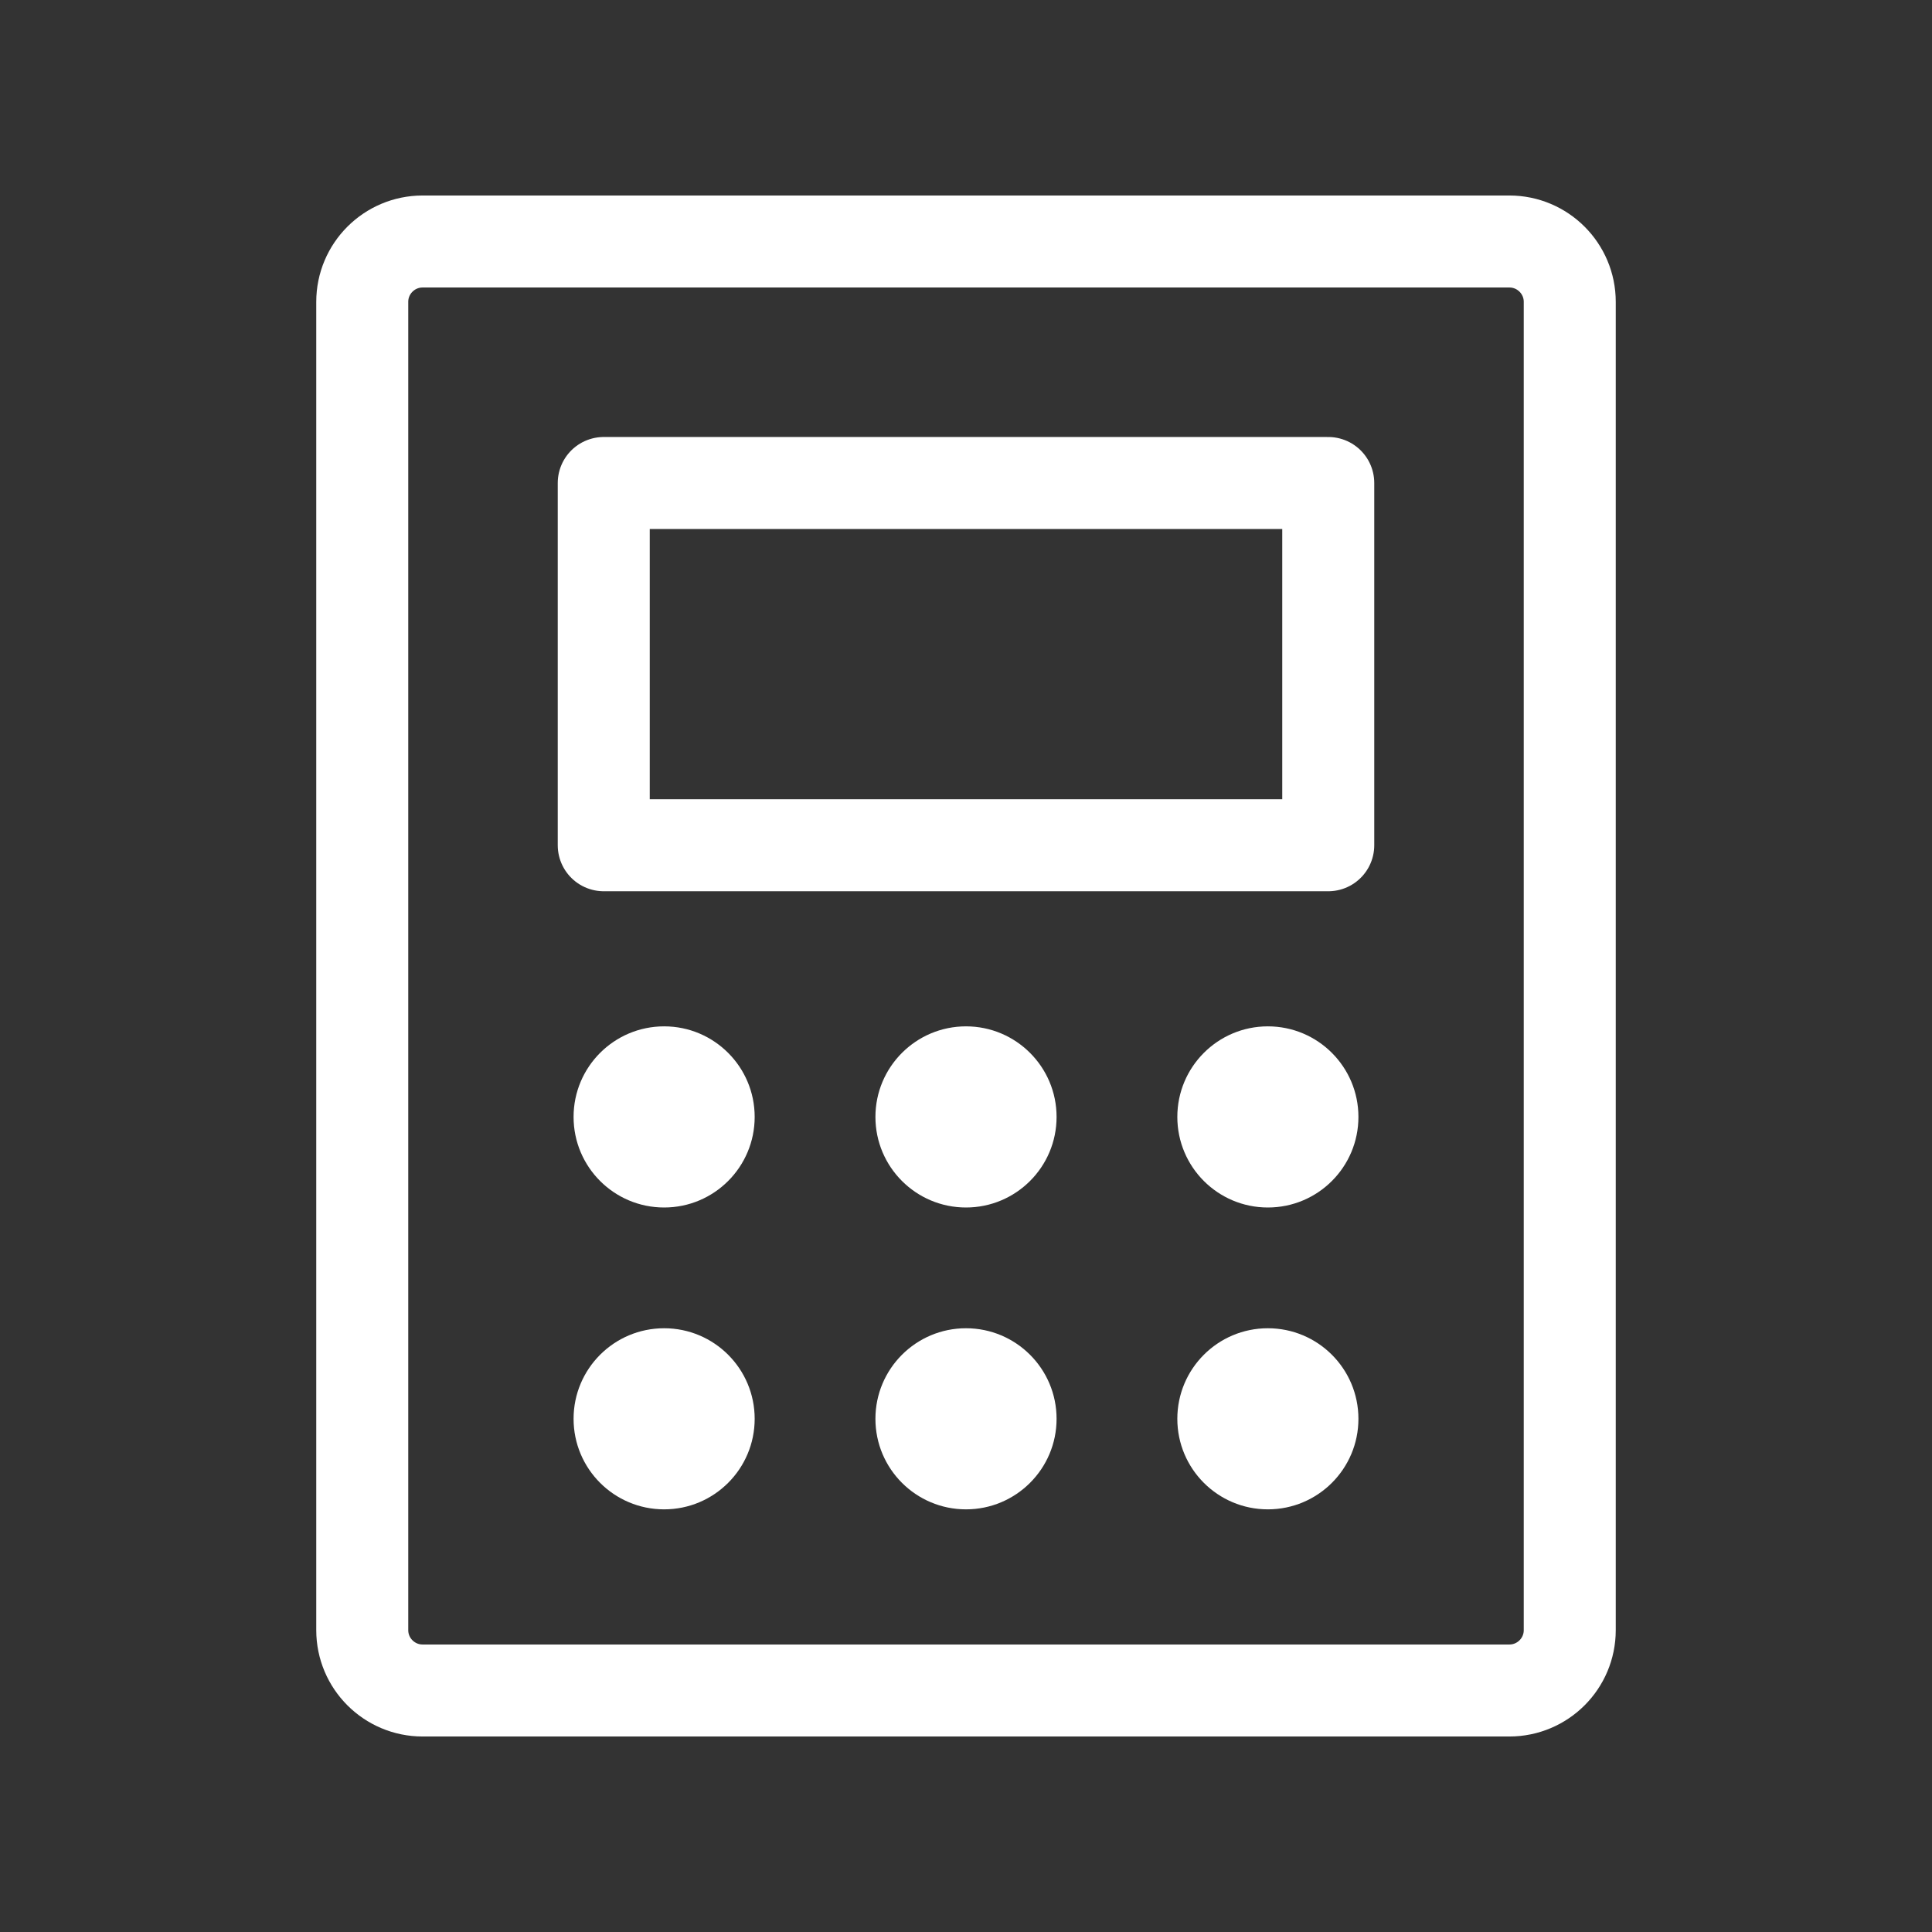
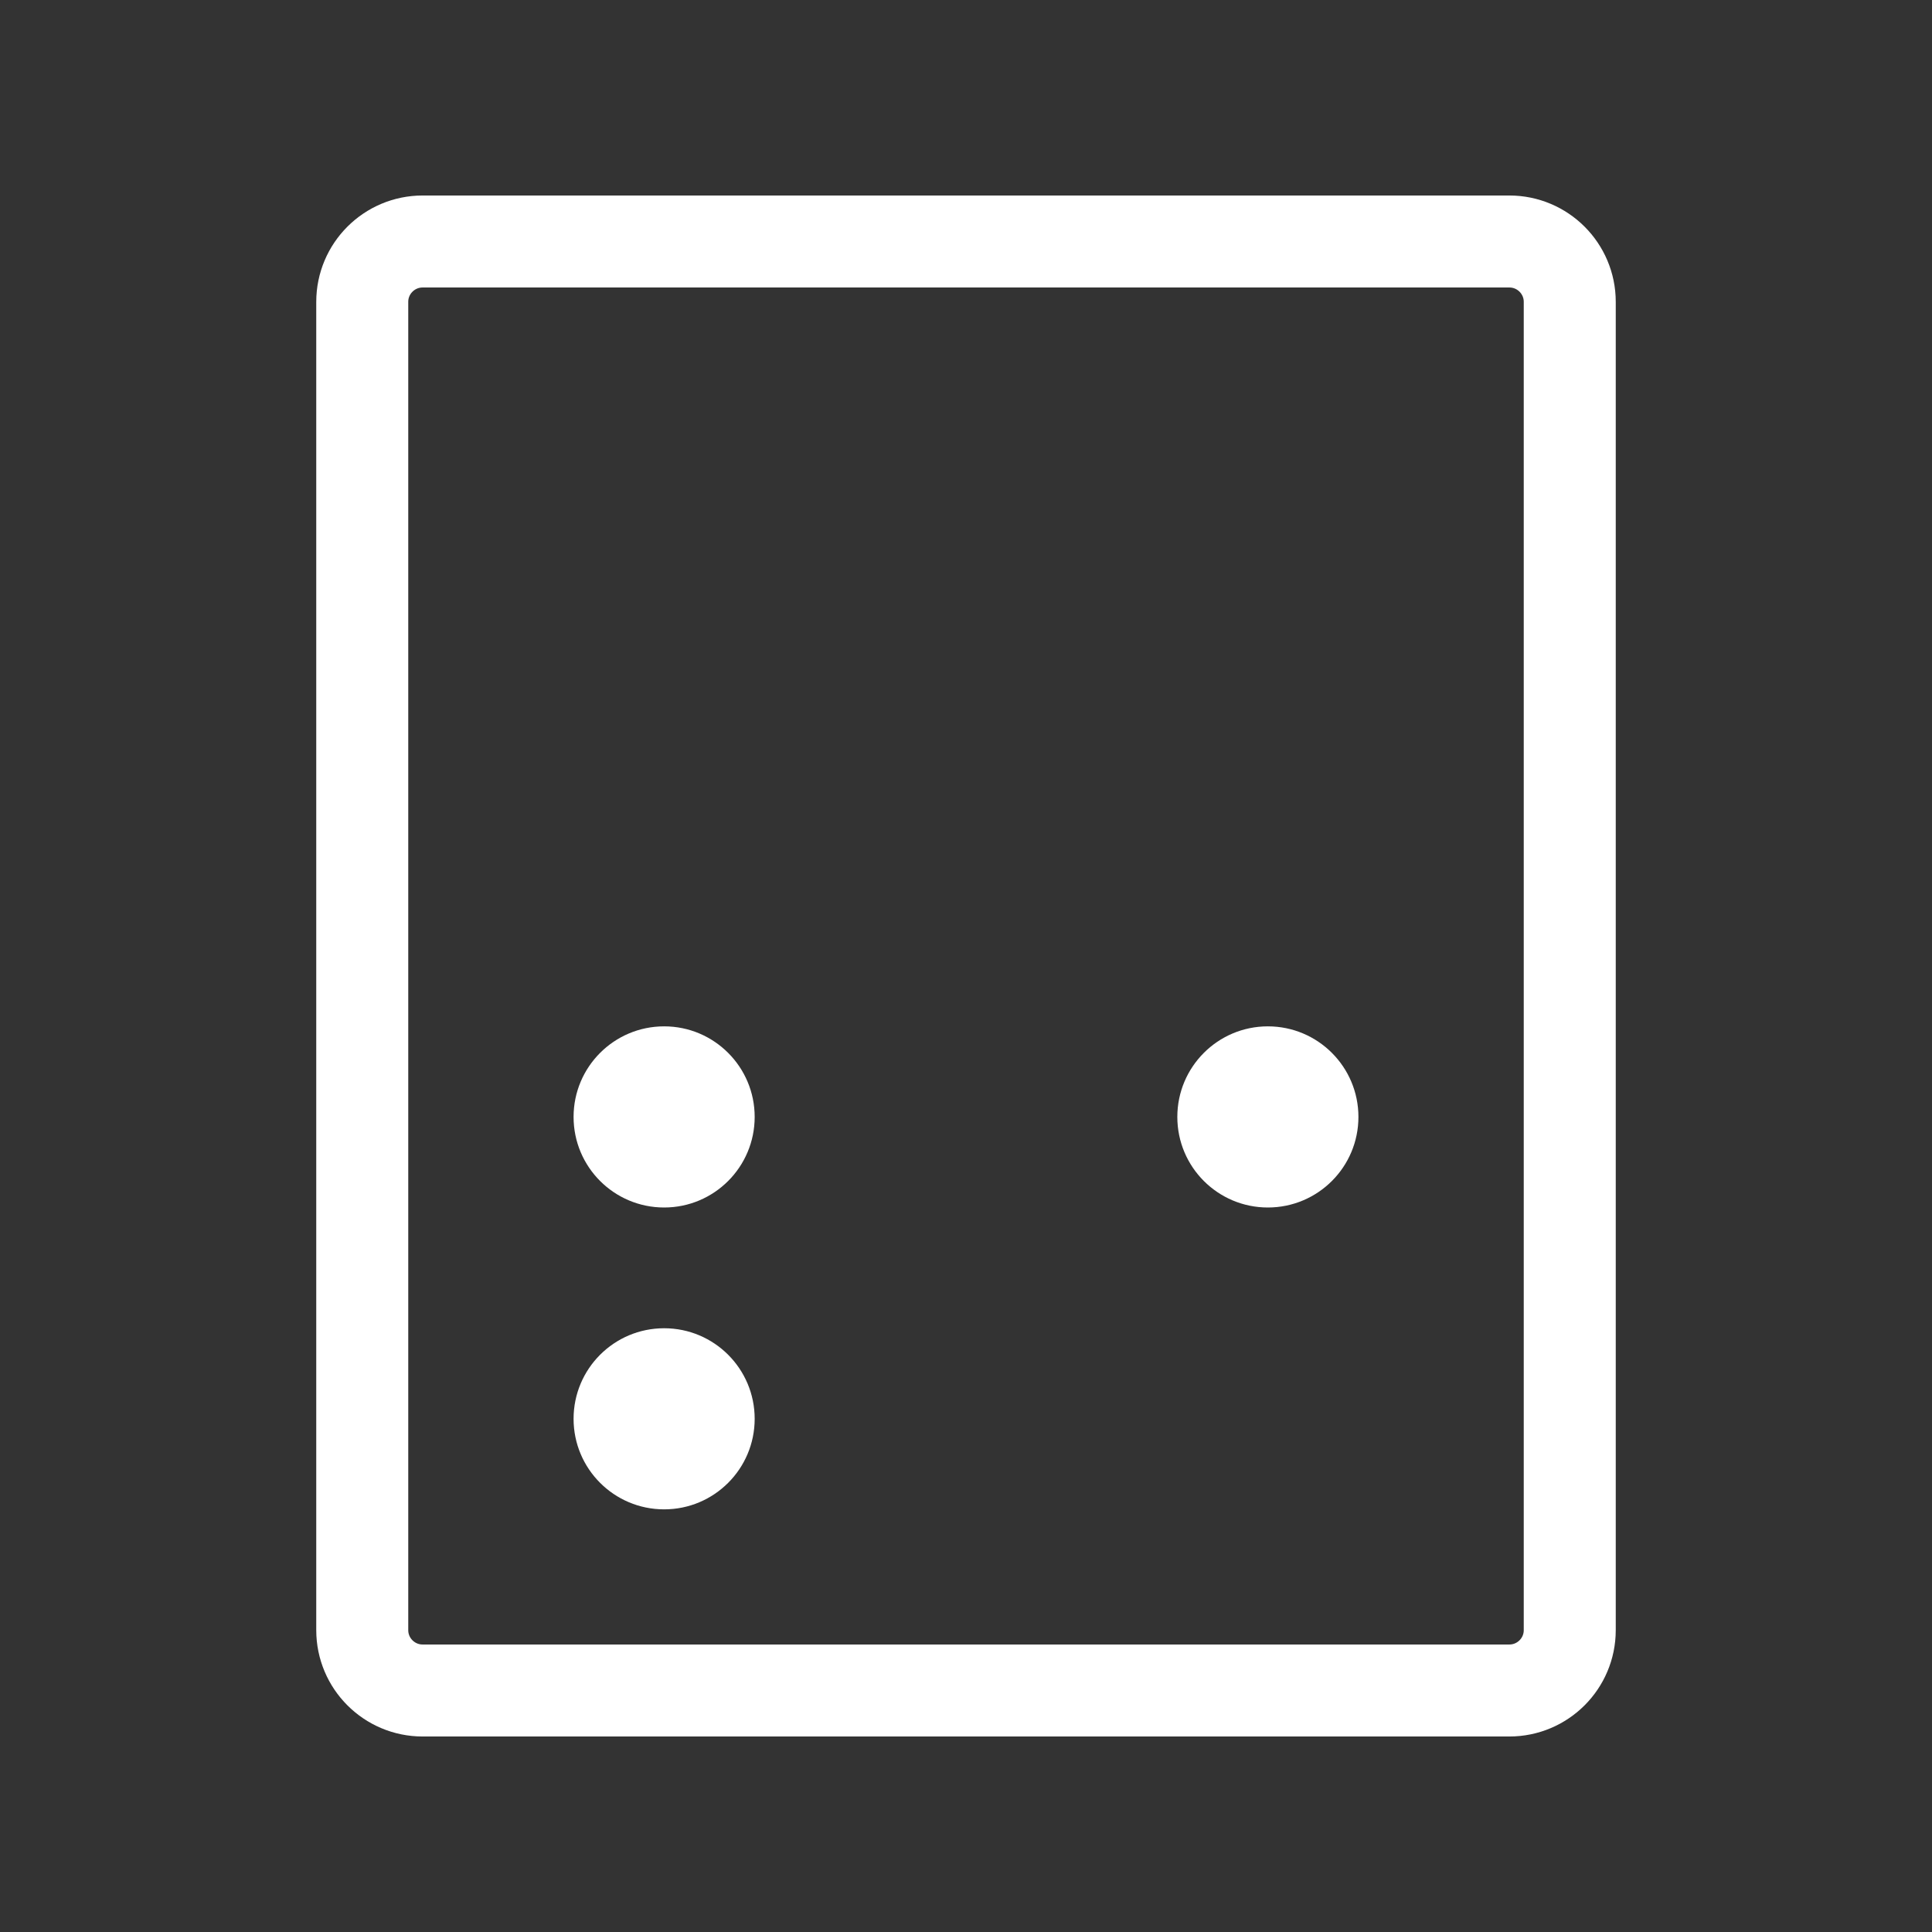
<svg xmlns="http://www.w3.org/2000/svg" width="42" height="42" viewBox="0 0 42 42" fill="none">
  <rect x="0" y="0" width="42" height="42" fill="#333333" stroke="none" />
  <g clip-path="url(#clip0_112_1673)">
-     <path d="M28.875 10.5H13.125V18.375H28.875V10.5Z" stroke="white" stroke-width="2" stroke-linecap="round" stroke-linejoin="round" />
    <path d="M34.125 35.438V6.562C34.125 5.838 33.537 5.25 32.812 5.25L9.188 5.25C8.463 5.25 7.875 5.838 7.875 6.562L7.875 35.438C7.875 36.162 8.463 36.75 9.188 36.75H32.812C33.537 36.75 34.125 36.162 34.125 35.438Z" stroke="white" stroke-width="2" stroke-linecap="round" stroke-linejoin="round" />
    <path d="M14.438 26.25C15.525 26.25 16.406 25.369 16.406 24.281C16.406 23.194 15.525 22.312 14.438 22.312C13.35 22.312 12.469 23.194 12.469 24.281C12.469 25.369 13.35 26.25 14.438 26.25Z" fill="white" />
-     <path d="M21 26.25C22.087 26.25 22.969 25.369 22.969 24.281C22.969 23.194 22.087 22.312 21 22.312C19.913 22.312 19.031 23.194 19.031 24.281C19.031 25.369 19.913 26.25 21 26.25Z" fill="white" />
    <path d="M27.562 26.25C28.65 26.25 29.531 25.369 29.531 24.281C29.531 23.194 28.65 22.312 27.562 22.312C26.475 22.312 25.594 23.194 25.594 24.281C25.594 25.369 26.475 26.25 27.562 26.25Z" fill="white" />
    <path d="M14.438 32.812C15.525 32.812 16.406 31.931 16.406 30.844C16.406 29.756 15.525 28.875 14.438 28.875C13.35 28.875 12.469 29.756 12.469 30.844C12.469 31.931 13.35 32.812 14.438 32.812Z" fill="white" />
-     <path d="M21 32.812C22.087 32.812 22.969 31.931 22.969 30.844C22.969 29.756 22.087 28.875 21 28.875C19.913 28.875 19.031 29.756 19.031 30.844C19.031 31.931 19.913 32.812 21 32.812Z" fill="white" />
-     <path d="M27.562 32.812C28.65 32.812 29.531 31.931 29.531 30.844C29.531 29.756 28.65 28.875 27.562 28.875C26.475 28.875 25.594 29.756 25.594 30.844C25.594 31.931 26.475 32.812 27.562 32.812Z" fill="white" />
  </g>
  <defs>
    <clipPath id="clip0_112_1673">
      <rect width="42" height="42" fill="white" />
    </clipPath>
  </defs>
</svg>